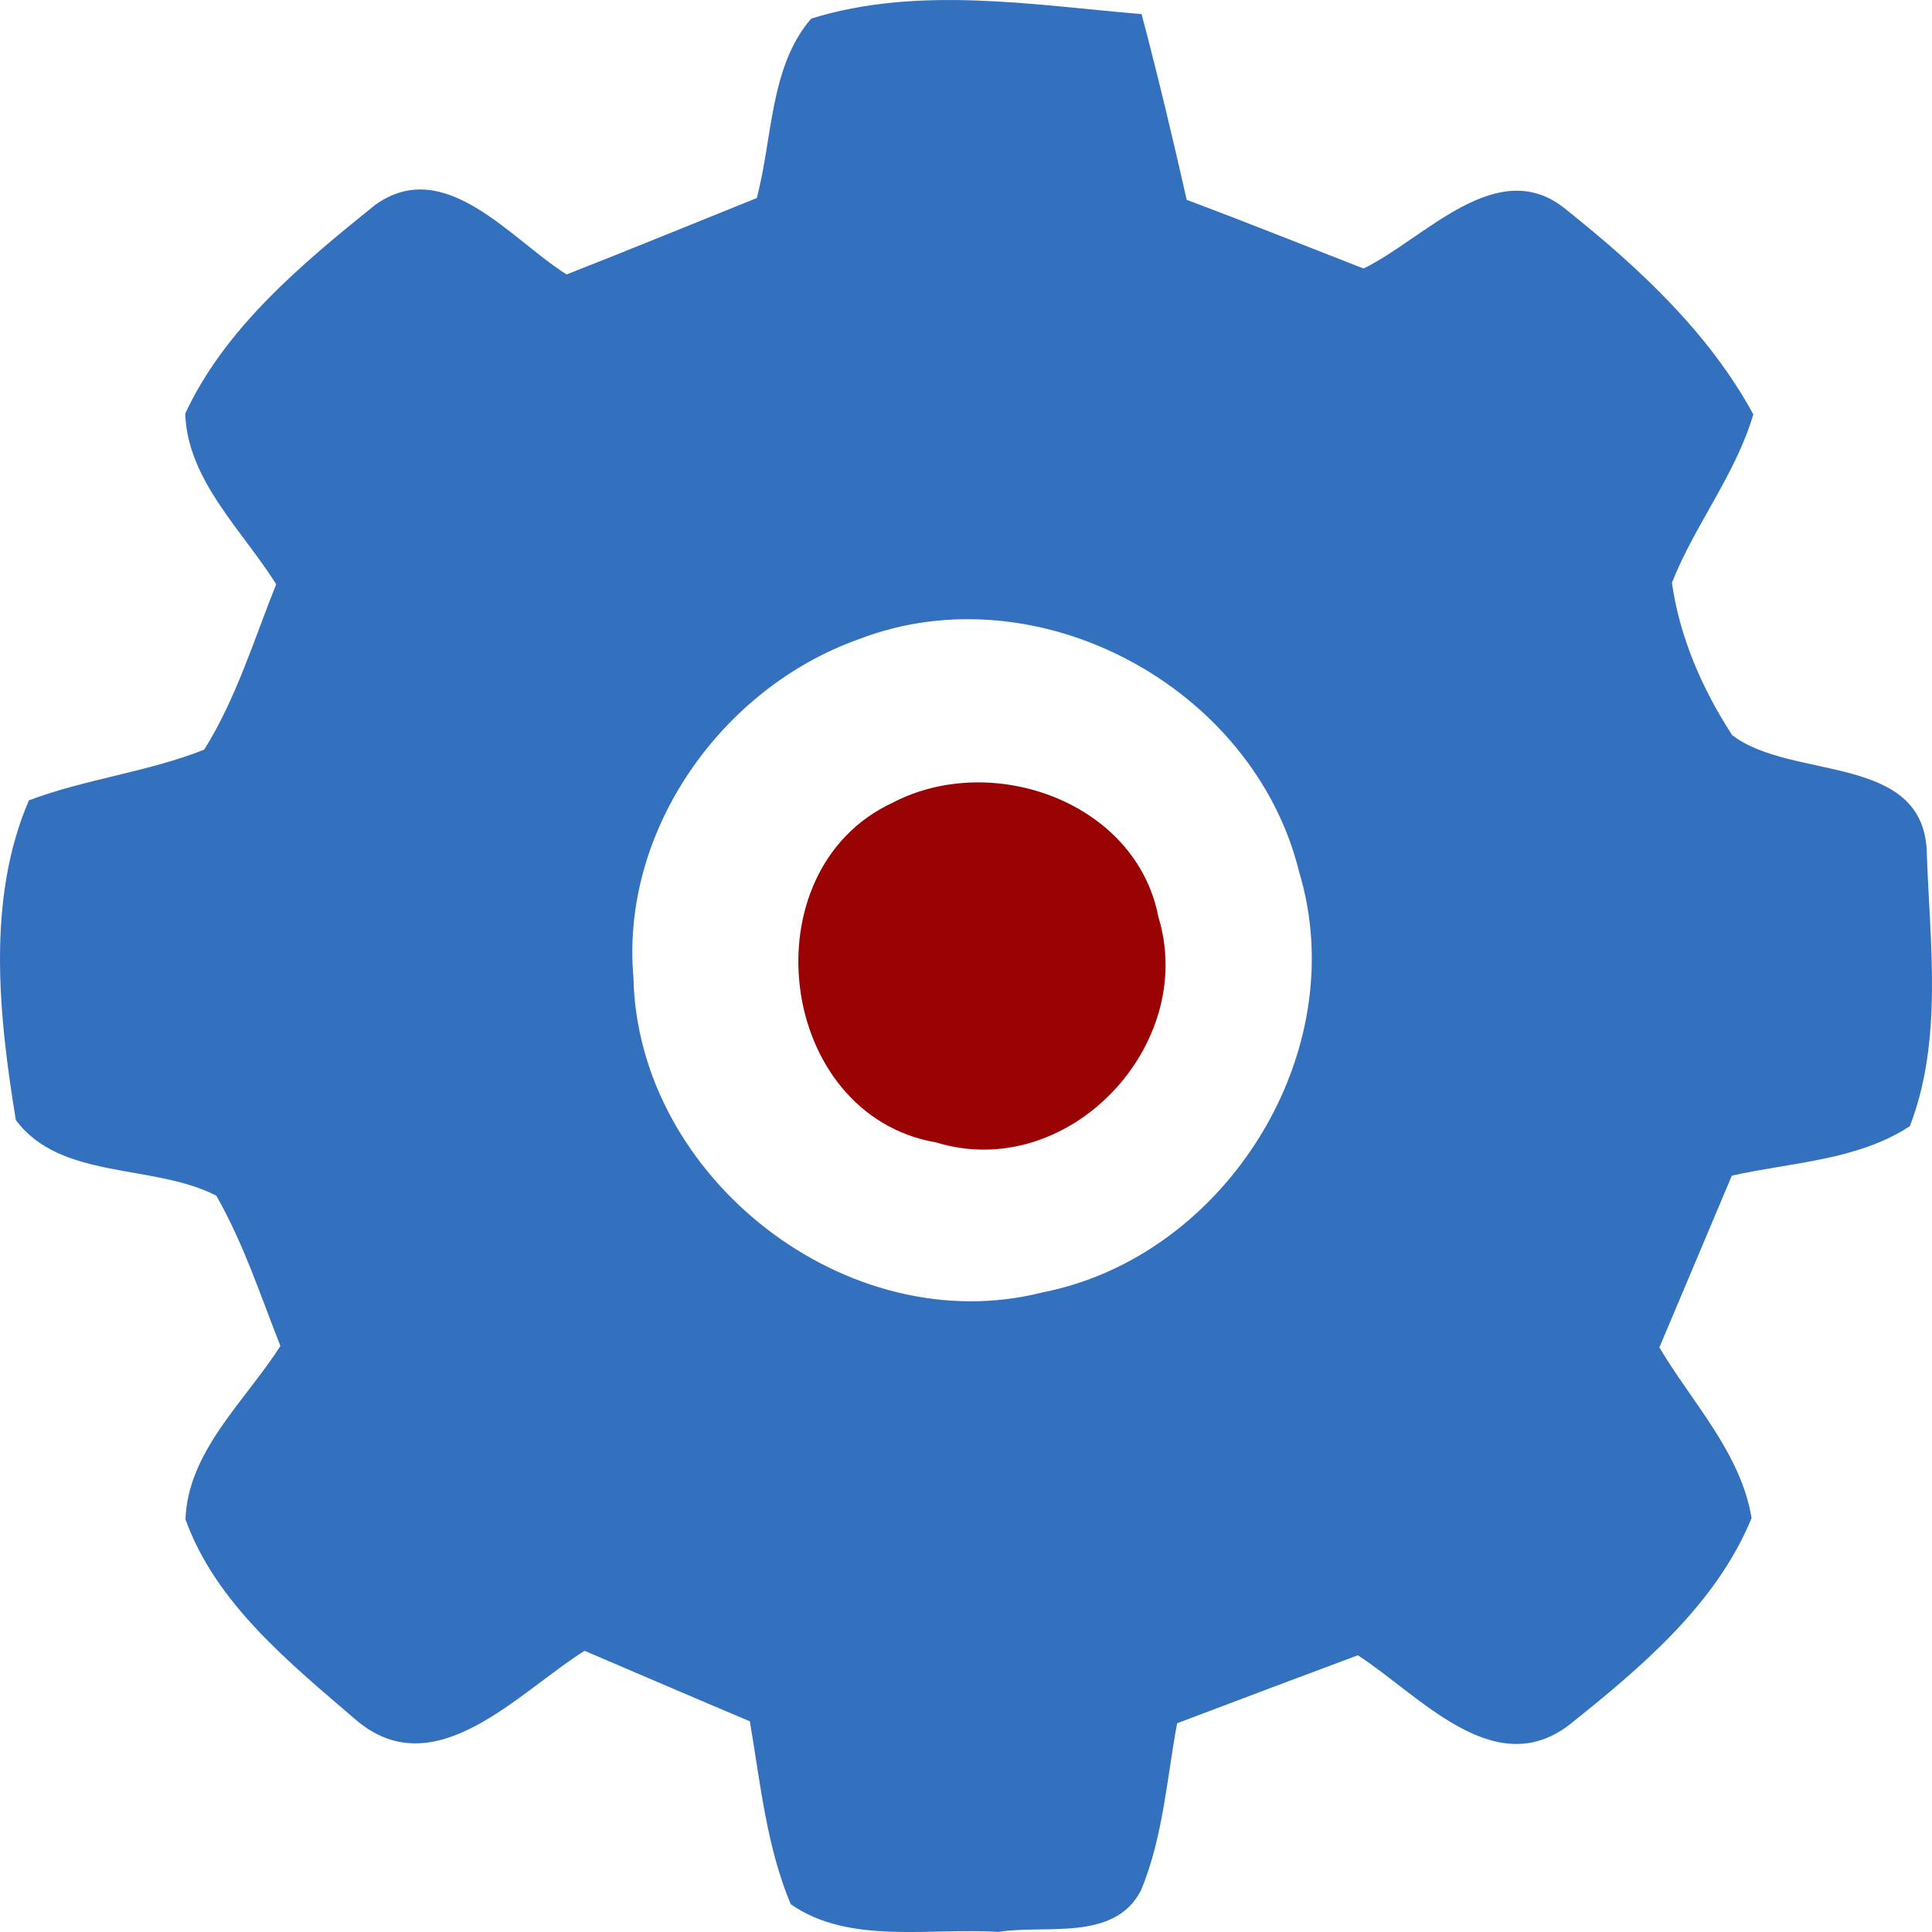
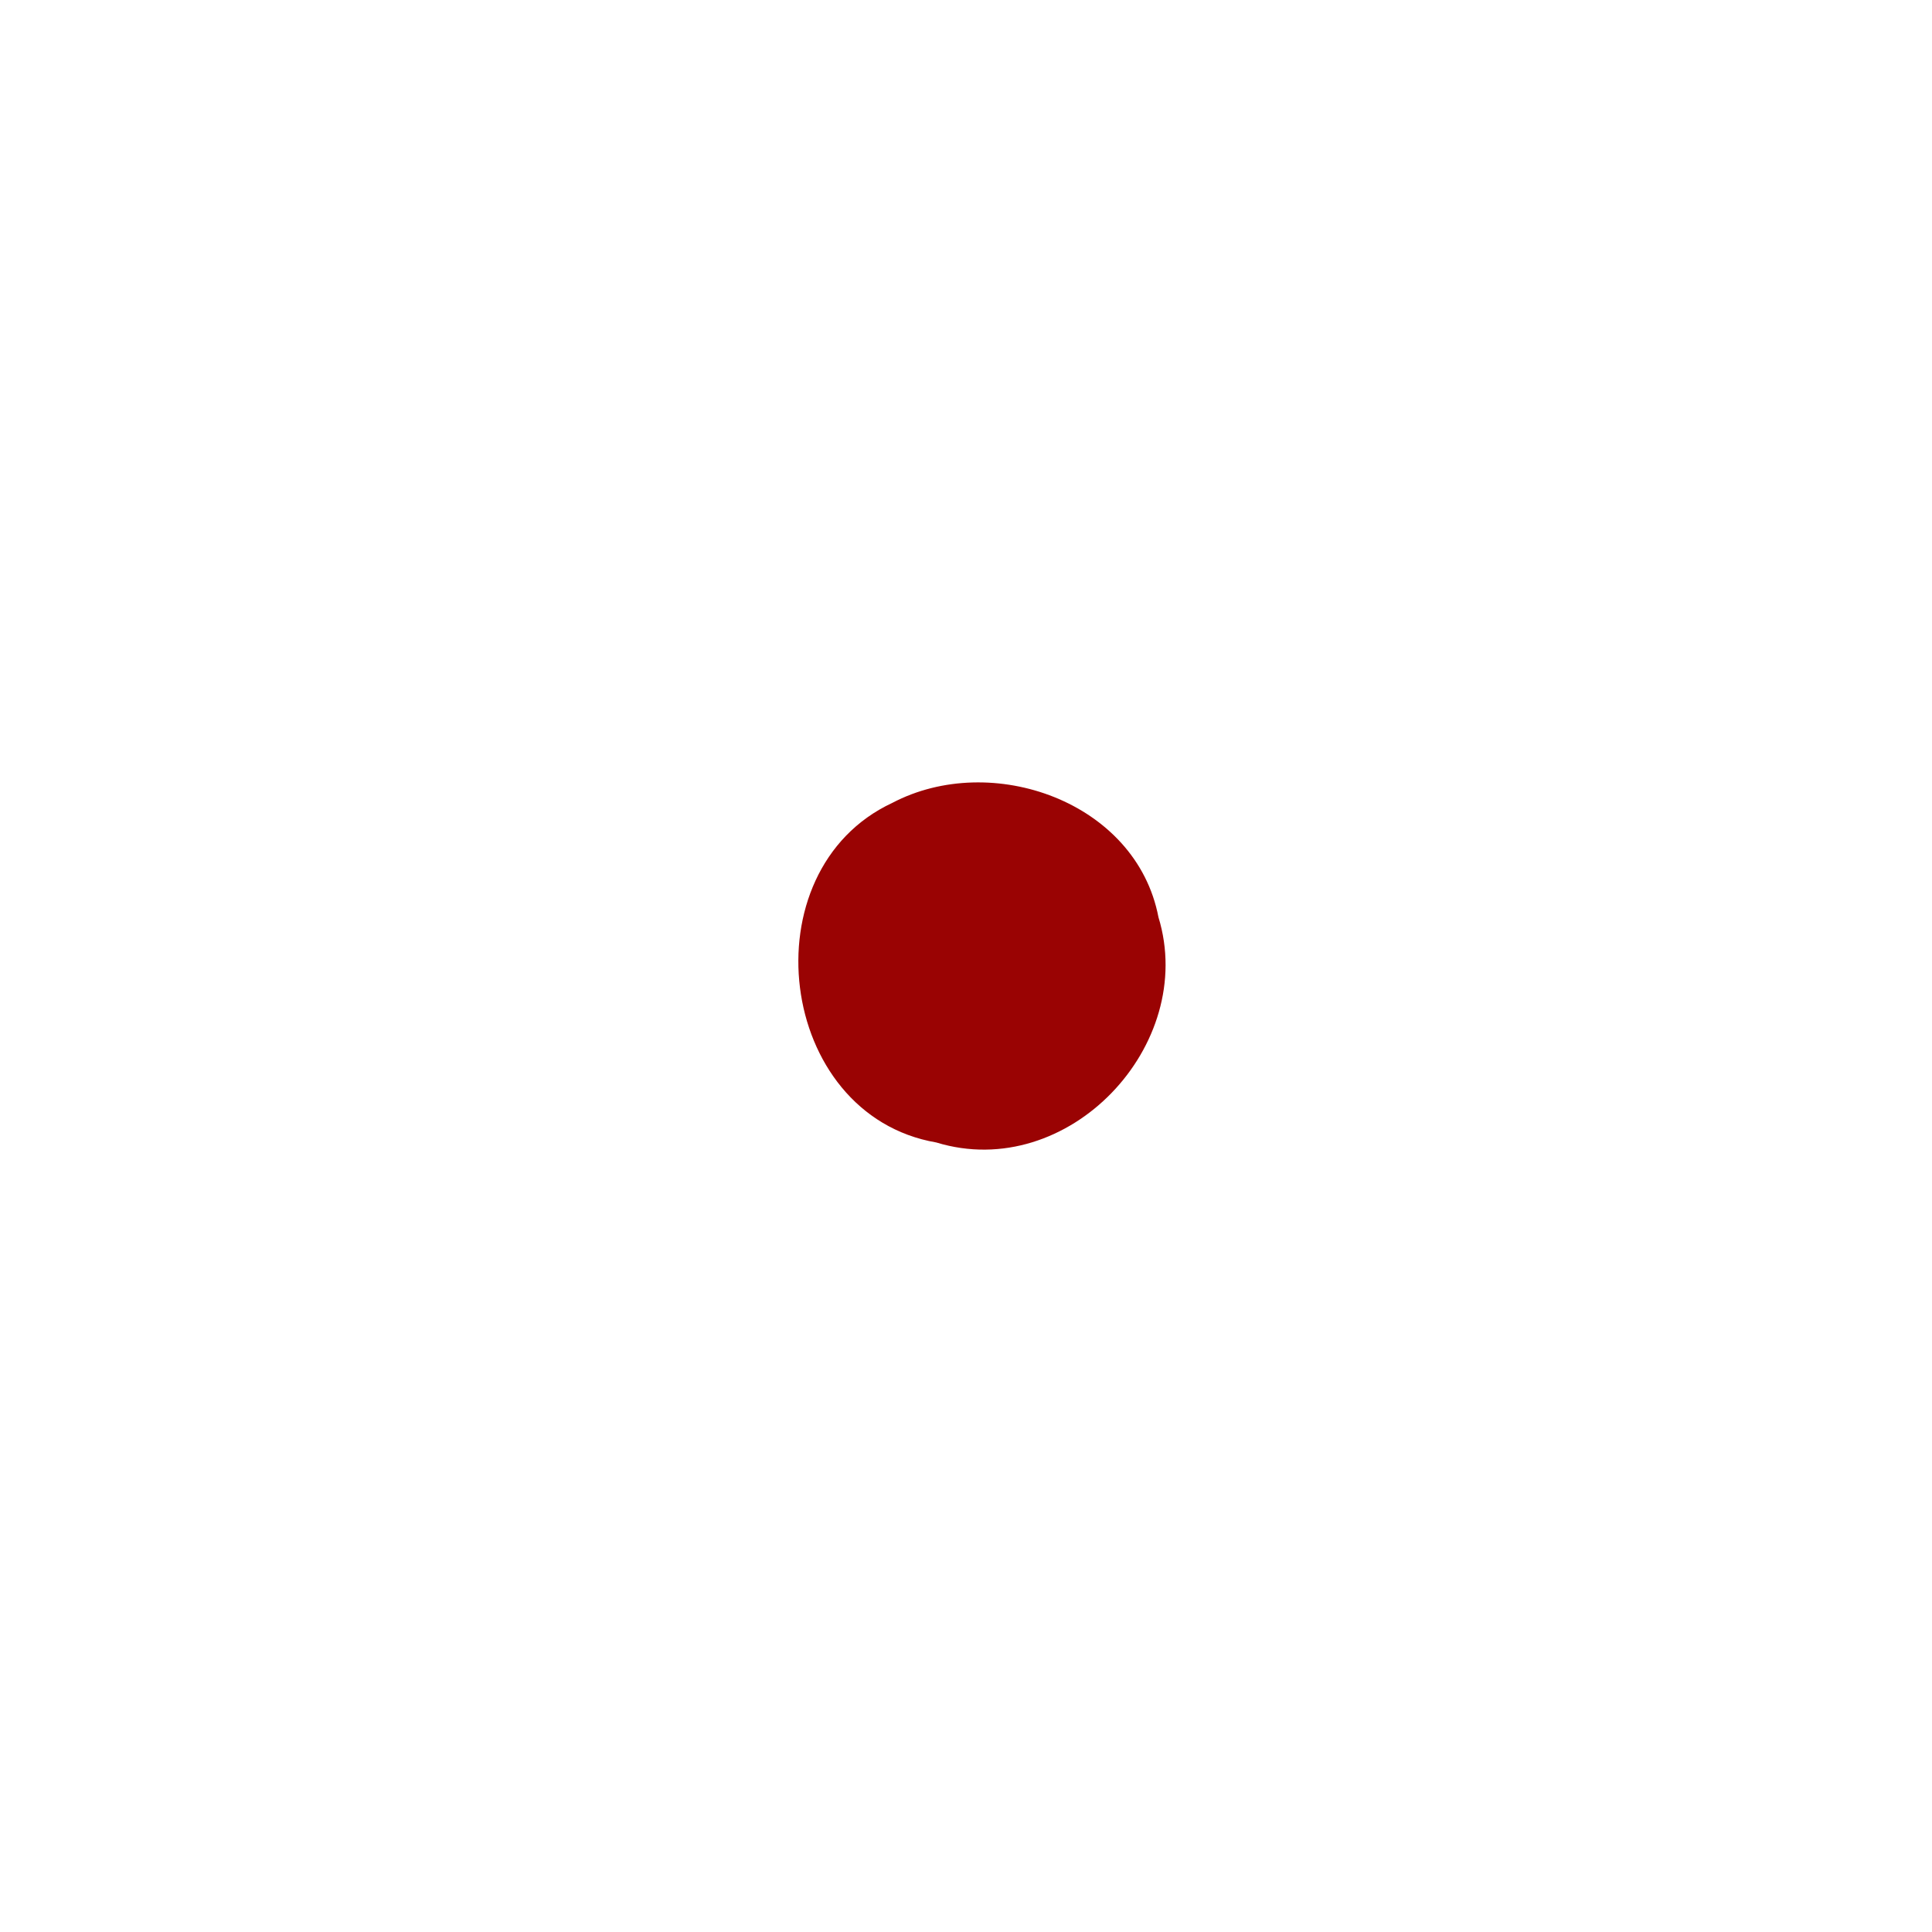
<svg xmlns="http://www.w3.org/2000/svg" width="121px" height="121px" viewBox="0 0 121 121" version="1.1">
  <title>gear-large</title>
  <g id="Page-1" stroke="none" stroke-width="1" fill="none" fill-rule="evenodd">
    <g id="automate-tasks-big" transform="translate(-295.291, -91)" fill-rule="nonzero">
      <g id="#0078b3ff" transform="translate(47.97, 84.698)">
        <g id="gear-large" transform="translate(247.321, 6.303)">
-           <path d="M50.806,1.162 C57.508,-0.913 64.657,0.31 71.498,0.883 C72.517,4.738 73.443,8.625 74.323,12.512 C78.029,13.905 81.704,15.376 85.395,16.816 C89.224,14.974 93.826,9.539 98.134,13.162 C102.628,16.754 107.028,20.827 109.808,25.952 C108.696,29.73 106.148,32.858 104.712,36.497 C105.191,39.903 106.611,43.155 108.48,46.035 C112.232,48.931 120.632,47.088 120.679,53.56 C120.879,59.166 121.682,65.174 119.613,70.531 C116.324,72.684 112.201,72.792 108.464,73.628 C106.951,77.22 105.438,80.813 103.925,84.39 C105.978,87.843 109.02,90.986 109.7,95.074 C107.492,100.478 102.751,104.457 98.289,108.019 C93.563,111.658 88.854,106.114 85.04,103.668 C81.257,105.077 77.489,106.501 73.721,107.926 C73.073,111.425 72.841,115.08 71.451,118.409 C69.768,121.63 65.476,120.515 62.526,120.995 C58.249,120.716 53.184,121.815 49.525,119.26 C47.996,115.622 47.625,111.658 46.961,107.802 C43.502,106.346 40.059,104.86 36.615,103.389 C32.477,105.959 27.243,111.952 22.286,107.709 C18.163,104.163 13.5,100.416 11.616,95.151 C11.77,90.878 15.384,87.719 17.561,84.297 C16.31,81.123 15.245,77.855 13.546,74.882 C9.593,72.854 3.787,73.922 0.992,70.144 C-0.073,63.641 -0.861,56.317 1.811,50.123 C5.393,48.776 9.238,48.358 12.789,46.949 C14.797,43.743 15.893,40.089 17.298,36.59 C15.183,33.214 11.739,30.071 11.6,25.905 C14.102,20.517 18.935,16.506 23.49,12.837 C27.86,9.693 31.999,15.005 35.488,17.188 C39.472,15.624 43.425,13.998 47.394,12.403 C48.397,8.671 48.197,4.181 50.806,1.162 M53.755,40.043 C45.201,43.093 38.854,52.012 39.673,61.241 C39.935,73.783 53.107,84.049 65.306,80.937 C76.763,78.691 84.777,65.901 81.365,54.613 C78.524,43 64.95,35.707 53.755,40.043 Z" id="Shape" fill="#3370BE" />
          <path d="M55.883,50.284 C62.103,47.014 71.165,50.201 72.553,57.44 C75.011,65.459 66.902,74.076 58.642,71.552 C48.627,69.826 46.804,54.518 55.883,50.284 Z" id="Path" fill="#9A0303" />
        </g>
      </g>
    </g>
  </g>
</svg>